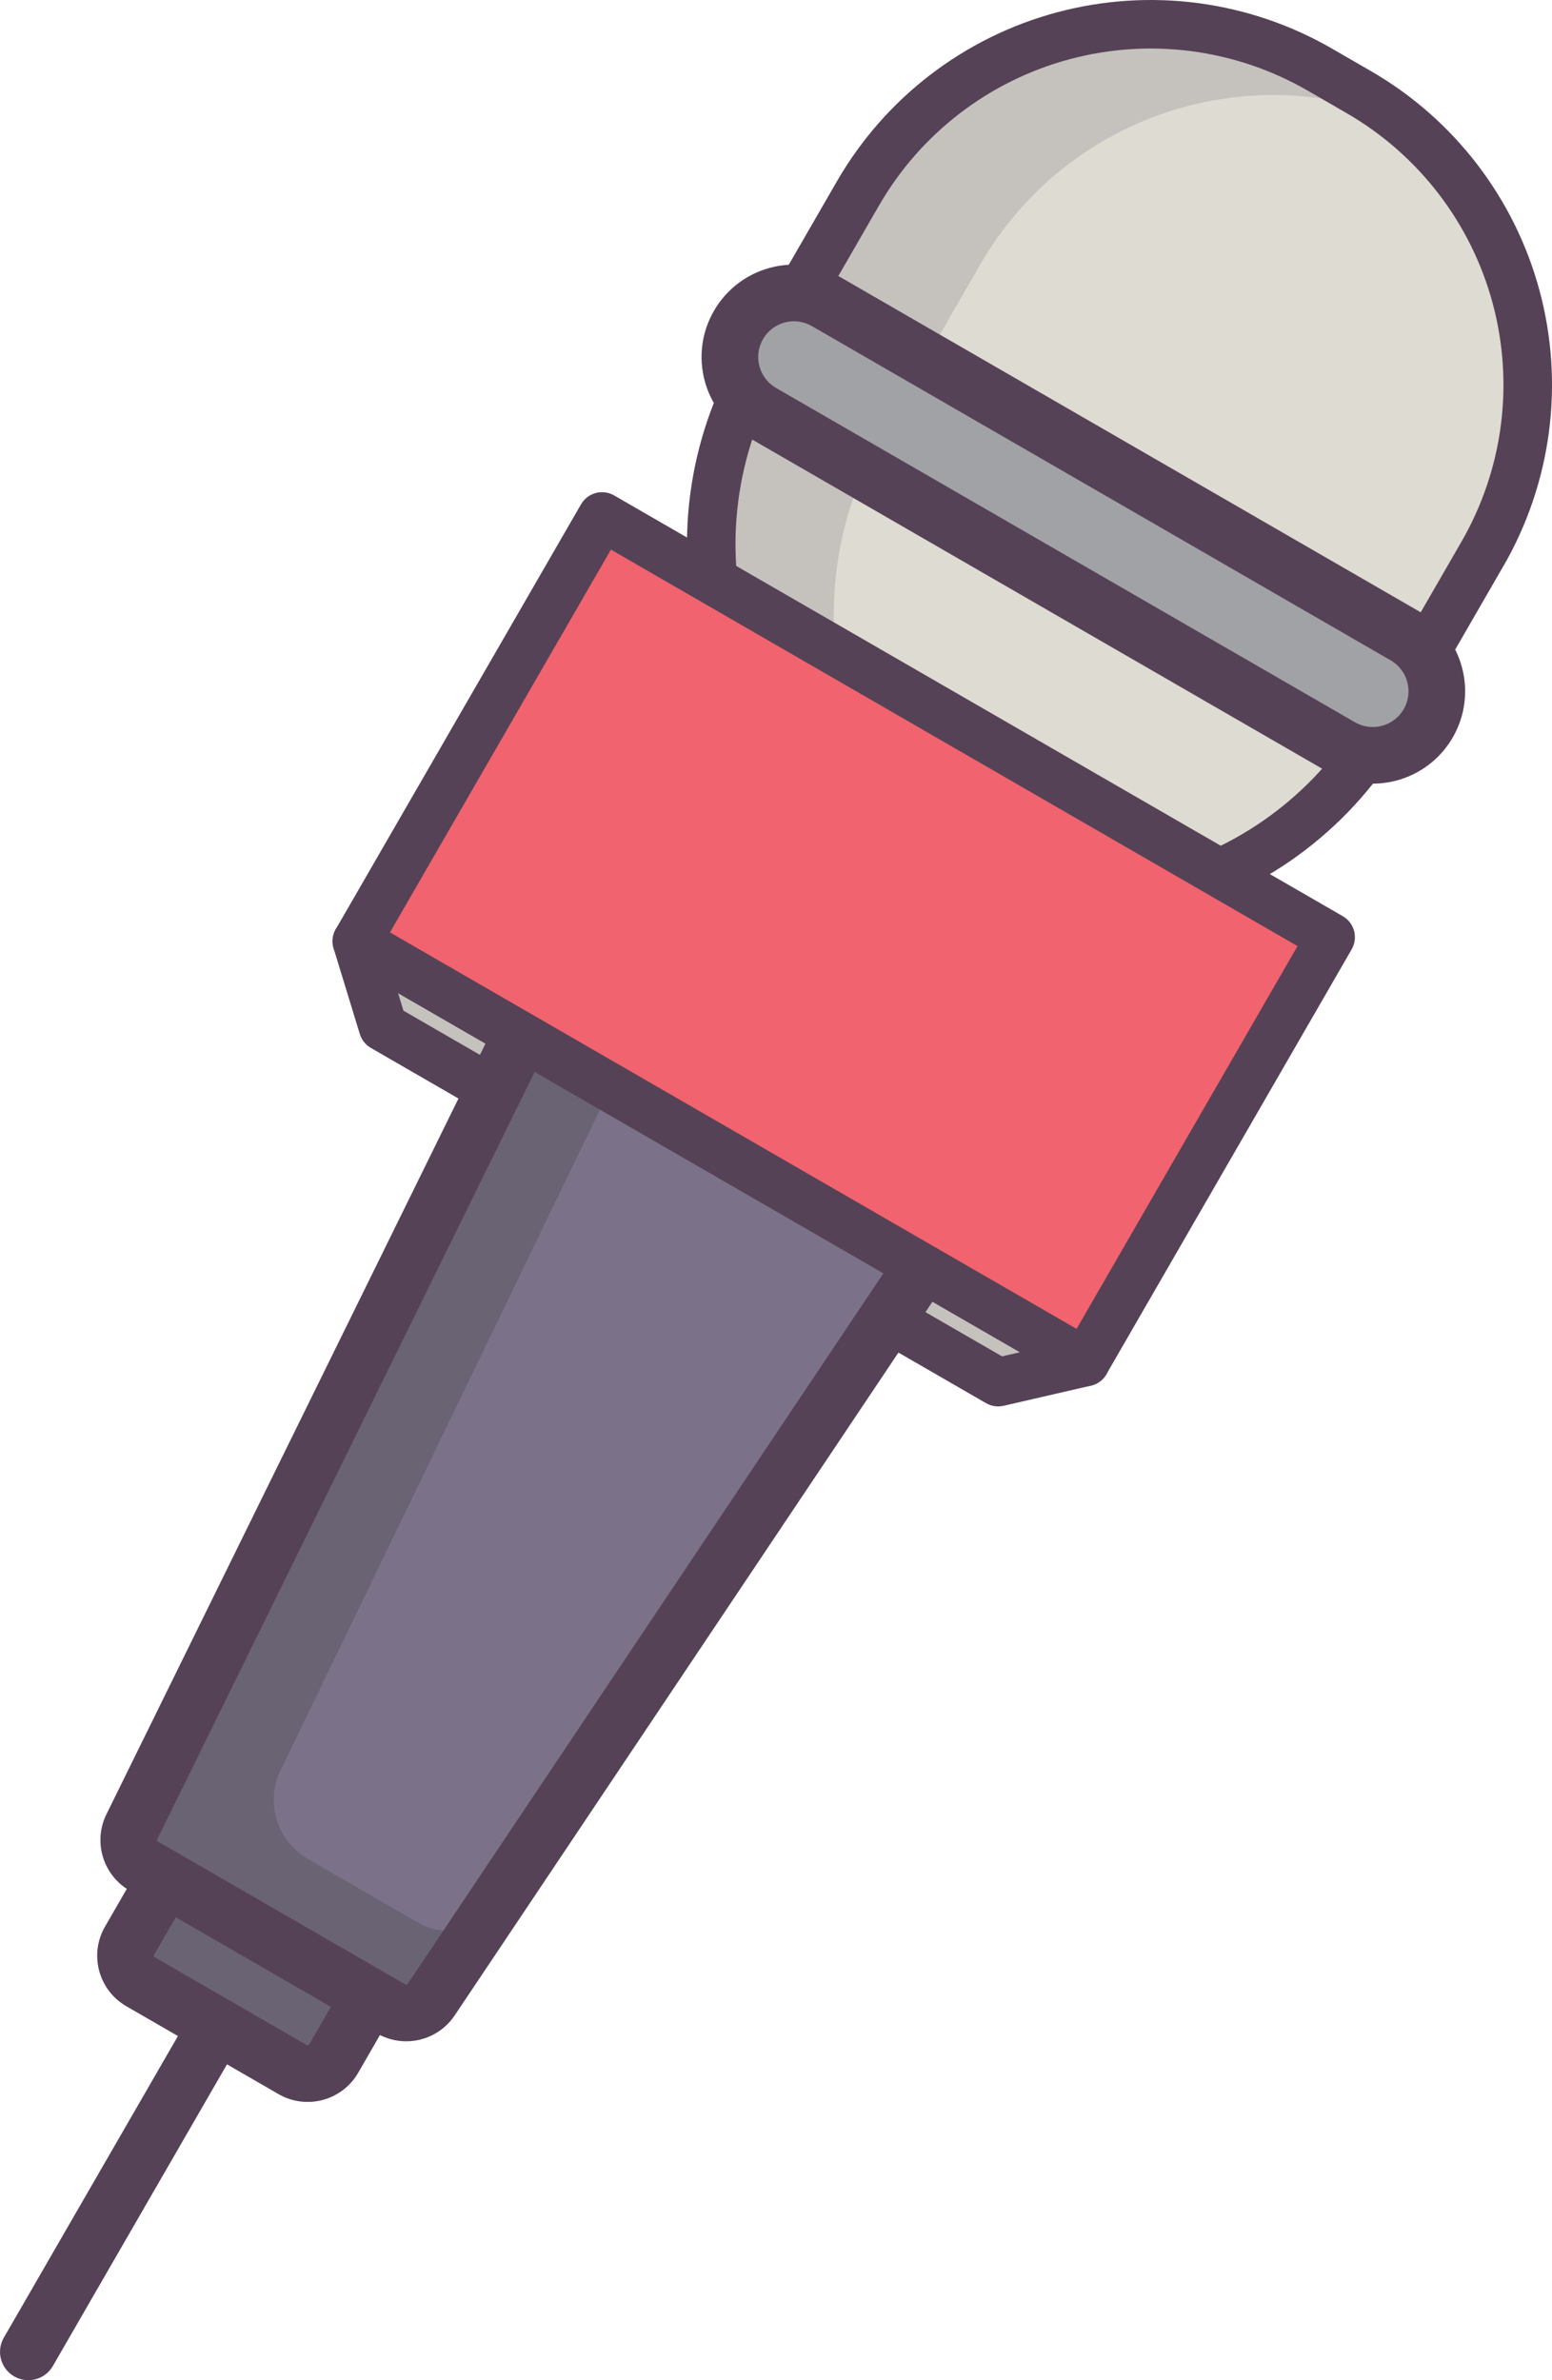
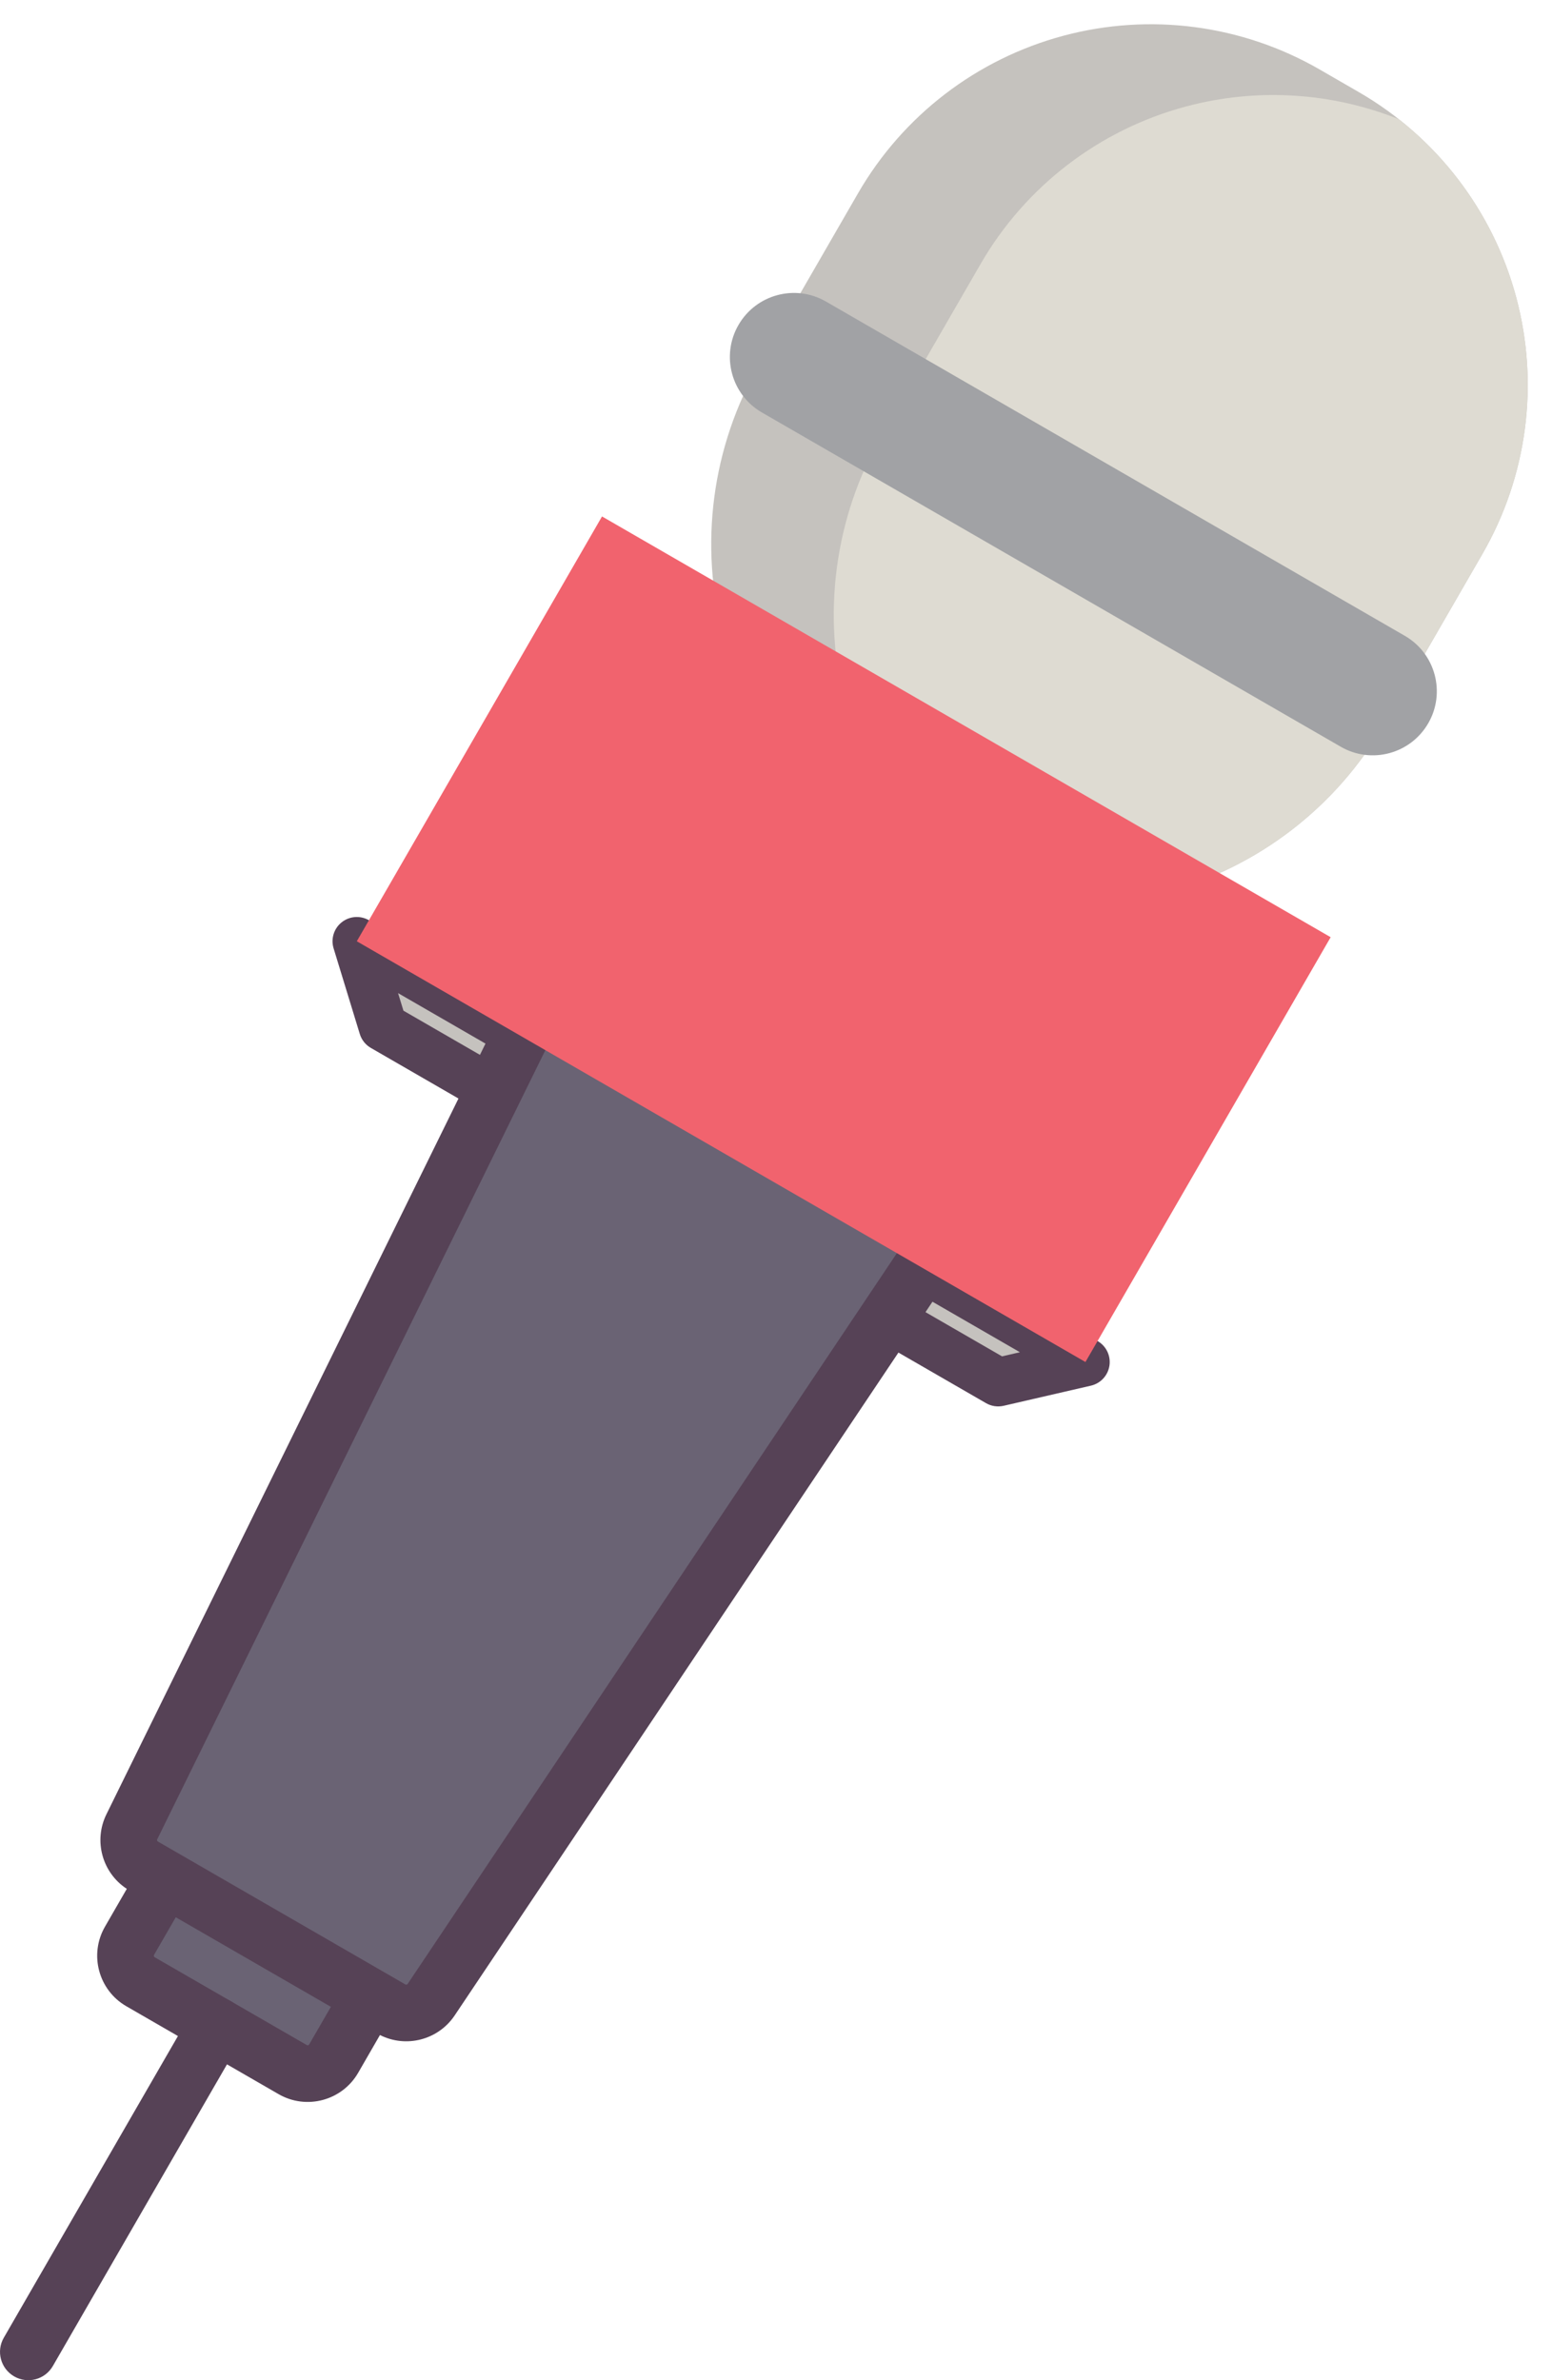
<svg xmlns="http://www.w3.org/2000/svg" id="_レイヤー_1" data-name="レイヤー 1" viewBox="0 0 60 92">
  <defs>
    <style>
      .cls-1 {
        fill: #f1636e;
      }

      .cls-1, .cls-2, .cls-3, .cls-4, .cls-5, .cls-6, .cls-7 {
        fill-rule: evenodd;
      }

      .cls-2 {
        fill: #dedbd2;
      }

      .cls-3 {
        fill: #564256;
      }

      .cls-4 {
        fill: #a1a2a5;
      }

      .cls-5 {
        fill: #c5c2be;
      }

      .cls-6 {
        fill: #6a6374;
      }

      .cls-7 {
        fill: #7b728a;
      }
    </style>
  </defs>
  <polygon class="cls-5" points="41.963 52.645 13.794 36.382 14.808 39.692 38.589 53.423 41.963 52.645 41.963 52.645" />
  <path class="cls-3" d="M42.174,53.559c.376-.087.66-.394.717-.775.057-.381-.125-.758-.459-.951l-28.169-16.263c-.334-.193-.751-.162-1.053.078-.302.24-.426.64-.313,1.008l1.013,3.311c.069.227.222.419.428.538l23.782,13.73c.206.119.448.155.68.102l3.374-.778h0ZM39.431,52.266l-.692.16c-2.62-1.513-20.522-11.848-23.142-13.361l-.208-.679,24.042,13.881h0Z" />
  <path class="cls-5" d="M57.311,21.409c1.733-3.001,2.202-6.568,1.305-9.916-.897-3.348-3.087-6.202-6.088-7.935l-1.506-.87c-3.001-1.733-6.568-2.202-9.916-1.305-3.348.897-6.202,3.087-7.935,6.088l-3.808,6.596c-1.848,3.201-2.349,7.005-1.392,10.576.957,3.57,3.293,6.615,6.494,8.463h0c3.201,1.848,7.005,2.349,10.576,1.392,3.57-.957,6.615-3.293,8.463-6.494,1.257-2.178,2.564-4.441,3.808-6.596h0Z" />
  <path class="cls-2" d="M54.077,4.607c-2.604-1.041-5.492-1.223-8.234-.489-3.348.897-6.202,3.087-7.935,6.088l-3.808,6.596c-1.848,3.201-2.349,7.005-1.392,10.576.717,2.677,2.21,5.058,4.261,6.861,2.587.875,5.395.977,8.072.26,3.57-.957,6.615-3.293,8.463-6.494,1.257-2.178,2.564-4.441,3.808-6.596,1.733-3.001,2.202-6.568,1.305-9.916-.735-2.741-2.336-5.152-4.54-6.886h0Z" />
-   <path class="cls-3" d="M58.124,21.878c1.857-3.217,2.361-7.04,1.399-10.627-.961-3.588-3.309-6.647-6.525-8.504l-1.506-.87C48.274.019,44.451-.484,40.863.477c-3.588.961-6.647,3.309-8.504,6.525l-3.808,6.596c-1.973,3.417-2.507,7.477-1.486,11.287,1.021,3.811,3.514,7.06,6.931,9.032h0c3.417,1.973,7.477,2.507,11.287,1.486,3.811-1.021,7.06-3.514,9.032-6.931l3.808-6.596h0ZM56.499,20.94l-3.808,6.596c-1.724,2.986-4.563,5.164-7.893,6.057-3.33.892-6.878.425-9.864-1.299h0c-2.986-1.724-5.164-4.563-6.057-7.893-.892-3.33-.425-6.878,1.299-9.864l3.808-6.596c1.608-2.786,4.258-4.819,7.365-5.651,3.107-.833,6.418-.397,9.204,1.212l1.506.87c2.786,1.608,4.819,4.258,5.651,7.365.833,3.107.397,6.418-1.212,9.204h0Z" />
  <path class="cls-4" d="M55.215,27.957c.684-1.184.278-2.698-.906-3.382l-22.378-12.92c-1.184-.684-2.698-.278-3.382.906h0c-.684,1.184-.278,2.698.906,3.382l22.378,12.92c1.184.684,2.698.278,3.382-.906h0Z" />
-   <path class="cls-3" d="M56.163,28.504c.986-1.707.401-3.891-1.307-4.877-4.999-2.886-17.38-10.034-22.378-12.92-1.707-.986-3.891-.401-4.877,1.307h0c-.986,1.708-.401,3.891,1.307,4.877l22.378,12.92c1.707.986,3.891.401,4.877-1.307h0ZM54.268,27.41h0c-.381.661-1.226.887-1.887.506l-22.378-12.92c-.661-.381-.887-1.226-.506-1.887h0c.381-.661,1.226-.887,1.887-.506l22.378,12.92c.661.381.887,1.226.506,1.887h0Z" />
  <path class="cls-6" d="M44.223,36.141l-17.266-9.968S8.34,64.016,5.096,70.61c-.27.548-.068,1.211.461,1.517l9.568,5.524c.529.305,1.204.148,1.544-.359,4.089-6.106,27.554-41.151,27.554-41.151h0Z" />
-   <path class="cls-7" d="M44.223,36.141l-11.658-6.731c-.576-.333-1.264-.41-1.9-.215-.636.196-1.161.647-1.451,1.246-3.601,7.447-14.843,30.7-18.365,37.984-.601,1.243-.141,2.739,1.055,3.429l4.301,2.483c.962.555,2.19.271,2.809-.652,4.984-7.424,25.208-37.544,25.208-37.544h0Z" />
  <path class="cls-6" d="M14.287,77.167l-7.892-4.556-1.387,2.403c-.32.555-.13,1.264.425,1.585l5.883,3.396c.555.32,1.264.13,1.585-.425l1.387-2.403h0Z" />
  <path class="cls-3" d="M4.902,73.008l-.842,1.459c-.623,1.078-.253,2.457.825,3.079l5.883,3.396c1.078.623,2.457.253,3.079-.825l.842-1.459c1.01.511,2.252.193,2.889-.758l27.554-41.151c.168-.252.225-.562.157-.857-.069-.295-.256-.548-.519-.7l-17.266-9.968c-.262-.151-.576-.187-.865-.099-.29.088-.53.292-.664.564,0,0-18.617,37.844-21.861,44.438-.505,1.027-.159,2.262.788,2.881h0ZM12.792,77.568l-.84,1.455c-.018.031-.058.042-.09.024l-5.883-3.396c-.031-.018-.042-.058-.024-.09l.84-1.455,5.997,3.462h0ZM6.104,71.179l9.568,5.524c.03.017.068.008.088-.02l26.903-40.179-15.24-8.799L6.078,71.093c-.015.031-.004.069.026.086h0Z" />
  <path class="cls-3" d="M7.426,77.75L.147,90.358c-.302.523-.123,1.193.401,1.495s1.193.123,1.495-.401l7.28-12.609c.302-.523.123-1.193-.401-1.495s-1.193-.123-1.495.401h0Z" />
  <polygon class="cls-1" points="51.443 36.225 23.274 19.962 13.794 36.382 41.963 52.645 51.443 36.225 51.443 36.225" />
-   <path class="cls-3" d="M52.255,36.694c.259-.449.105-1.022-.343-1.281l-28.169-16.263c-.449-.259-1.022-.105-1.281.343l-9.48,16.42c-.259.449-.105,1.022.343,1.281l28.169,16.263c.449.259,1.022.105,1.281-.343l9.48-16.42h0ZM50.162,36.569l-8.542,14.795-26.544-15.325,8.542-14.795,26.544,15.325h0Z" />
</svg>